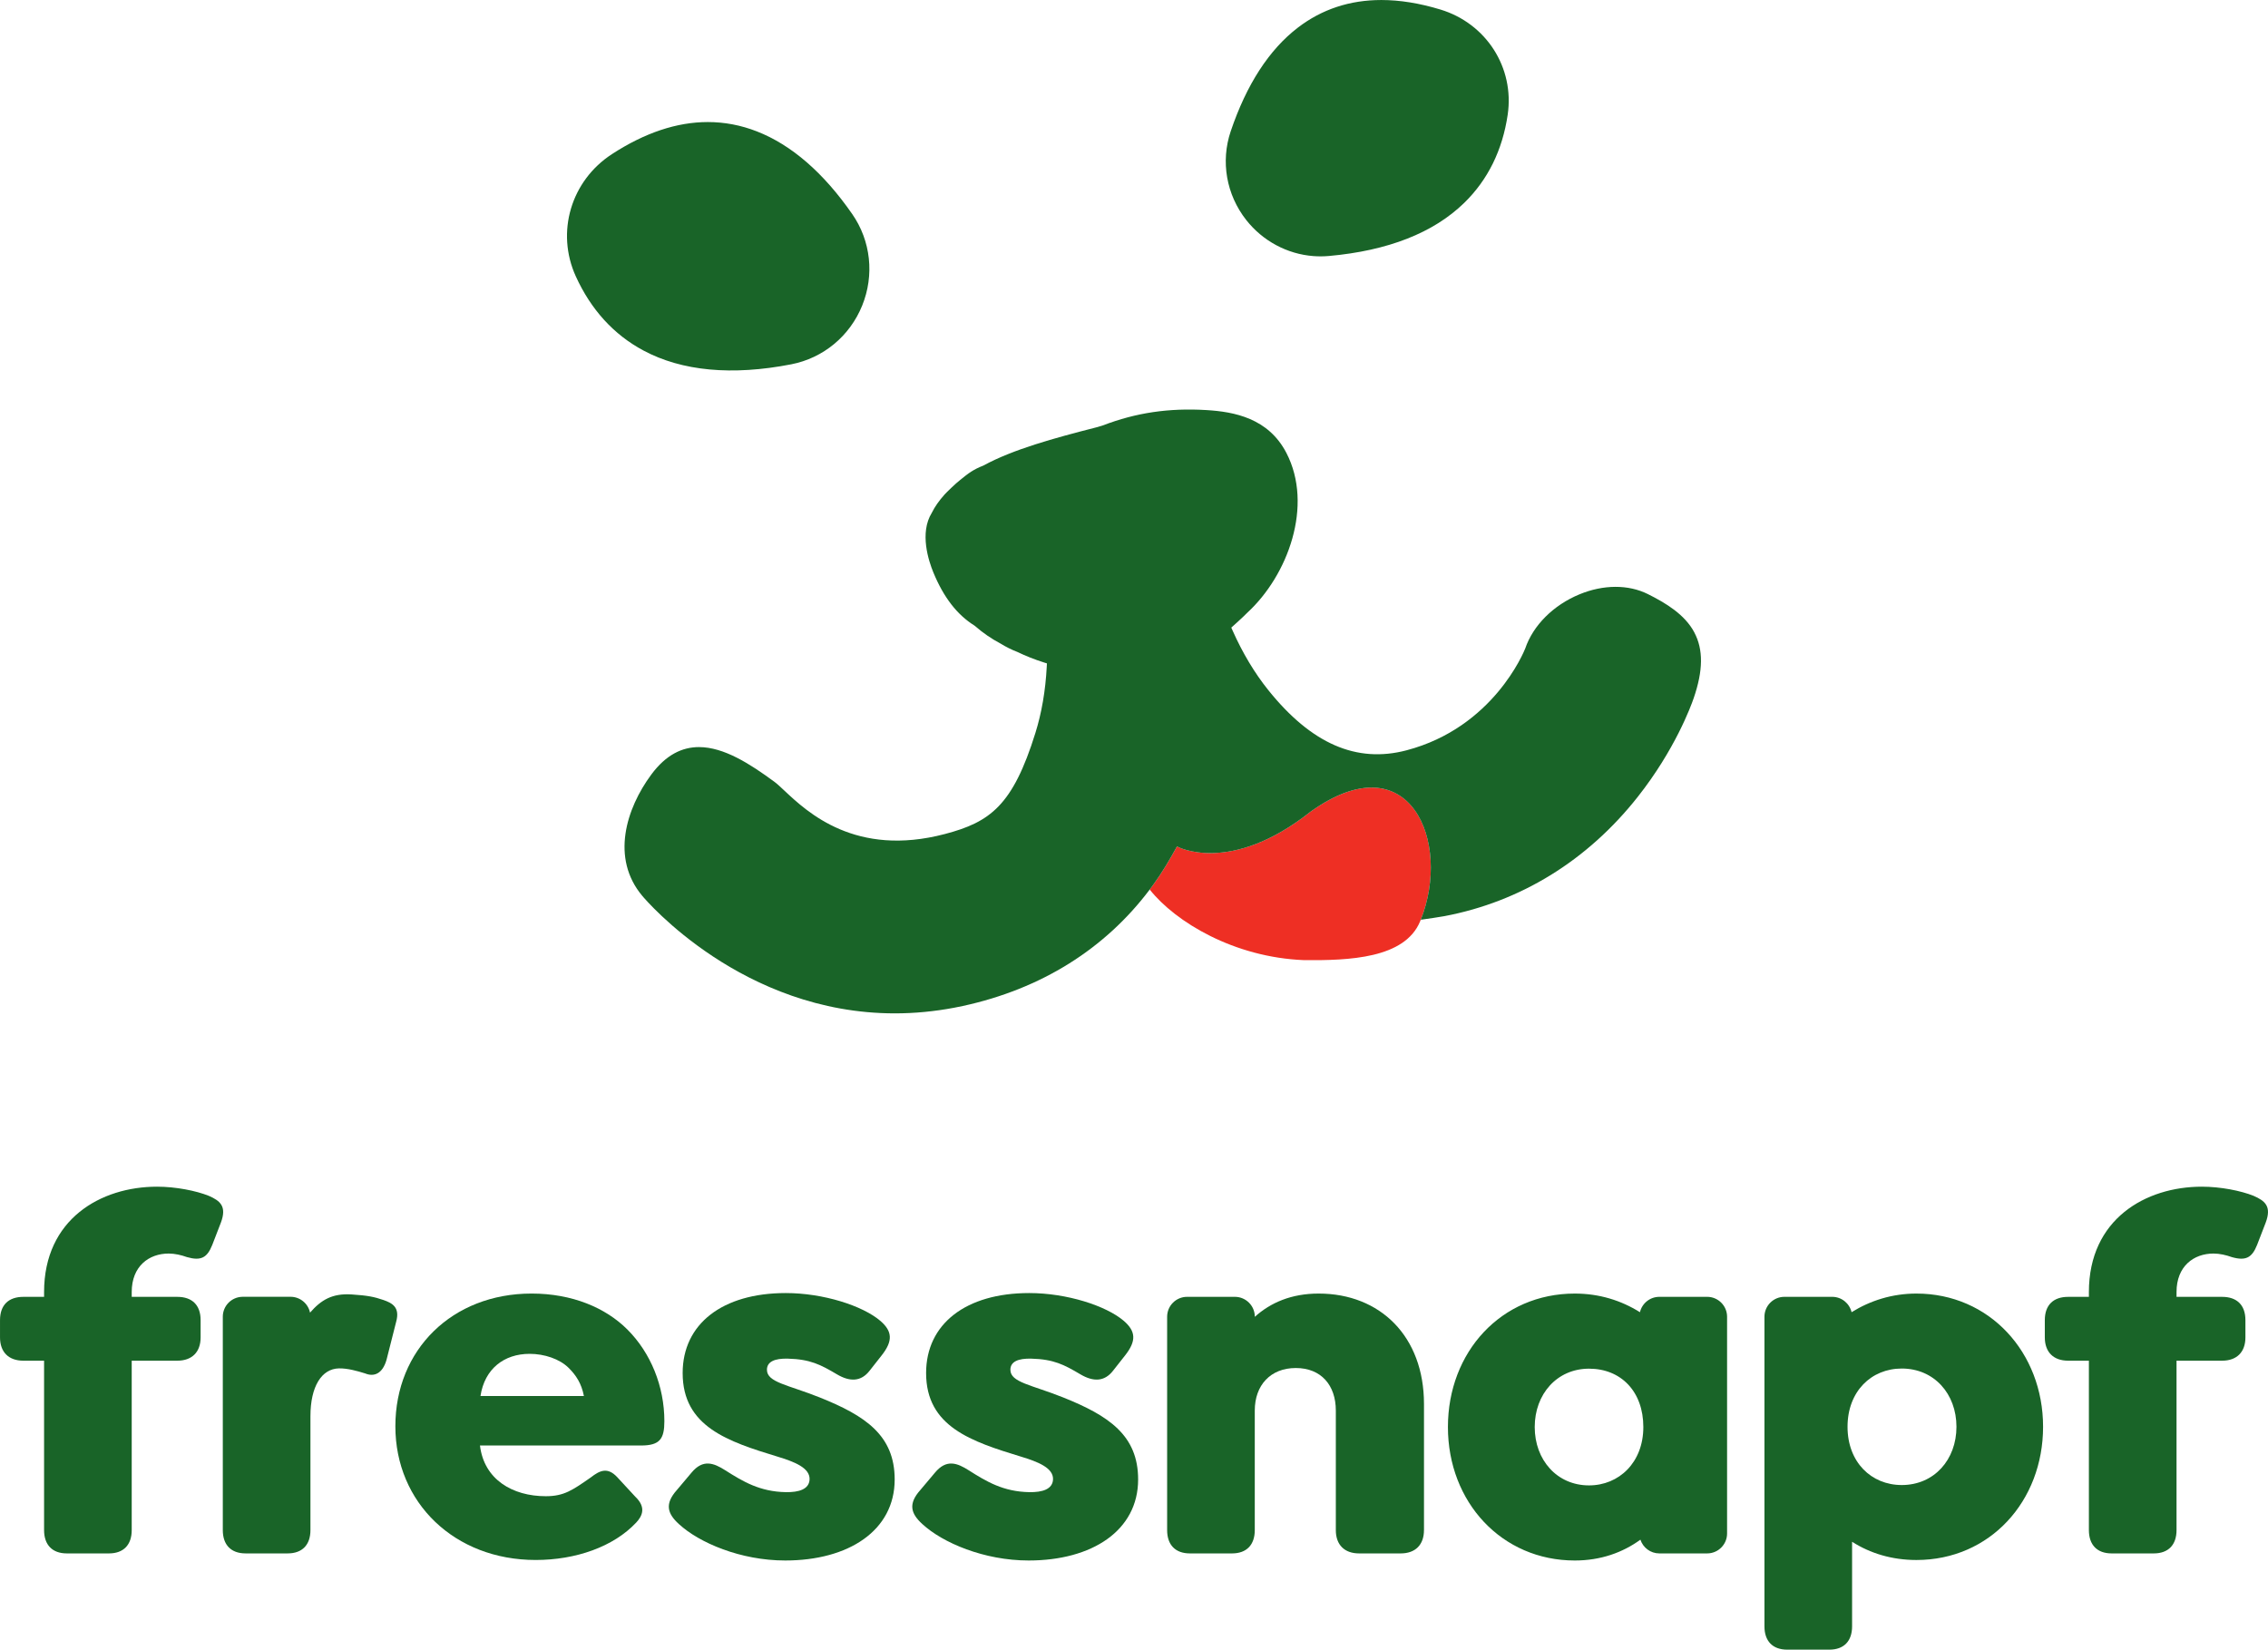
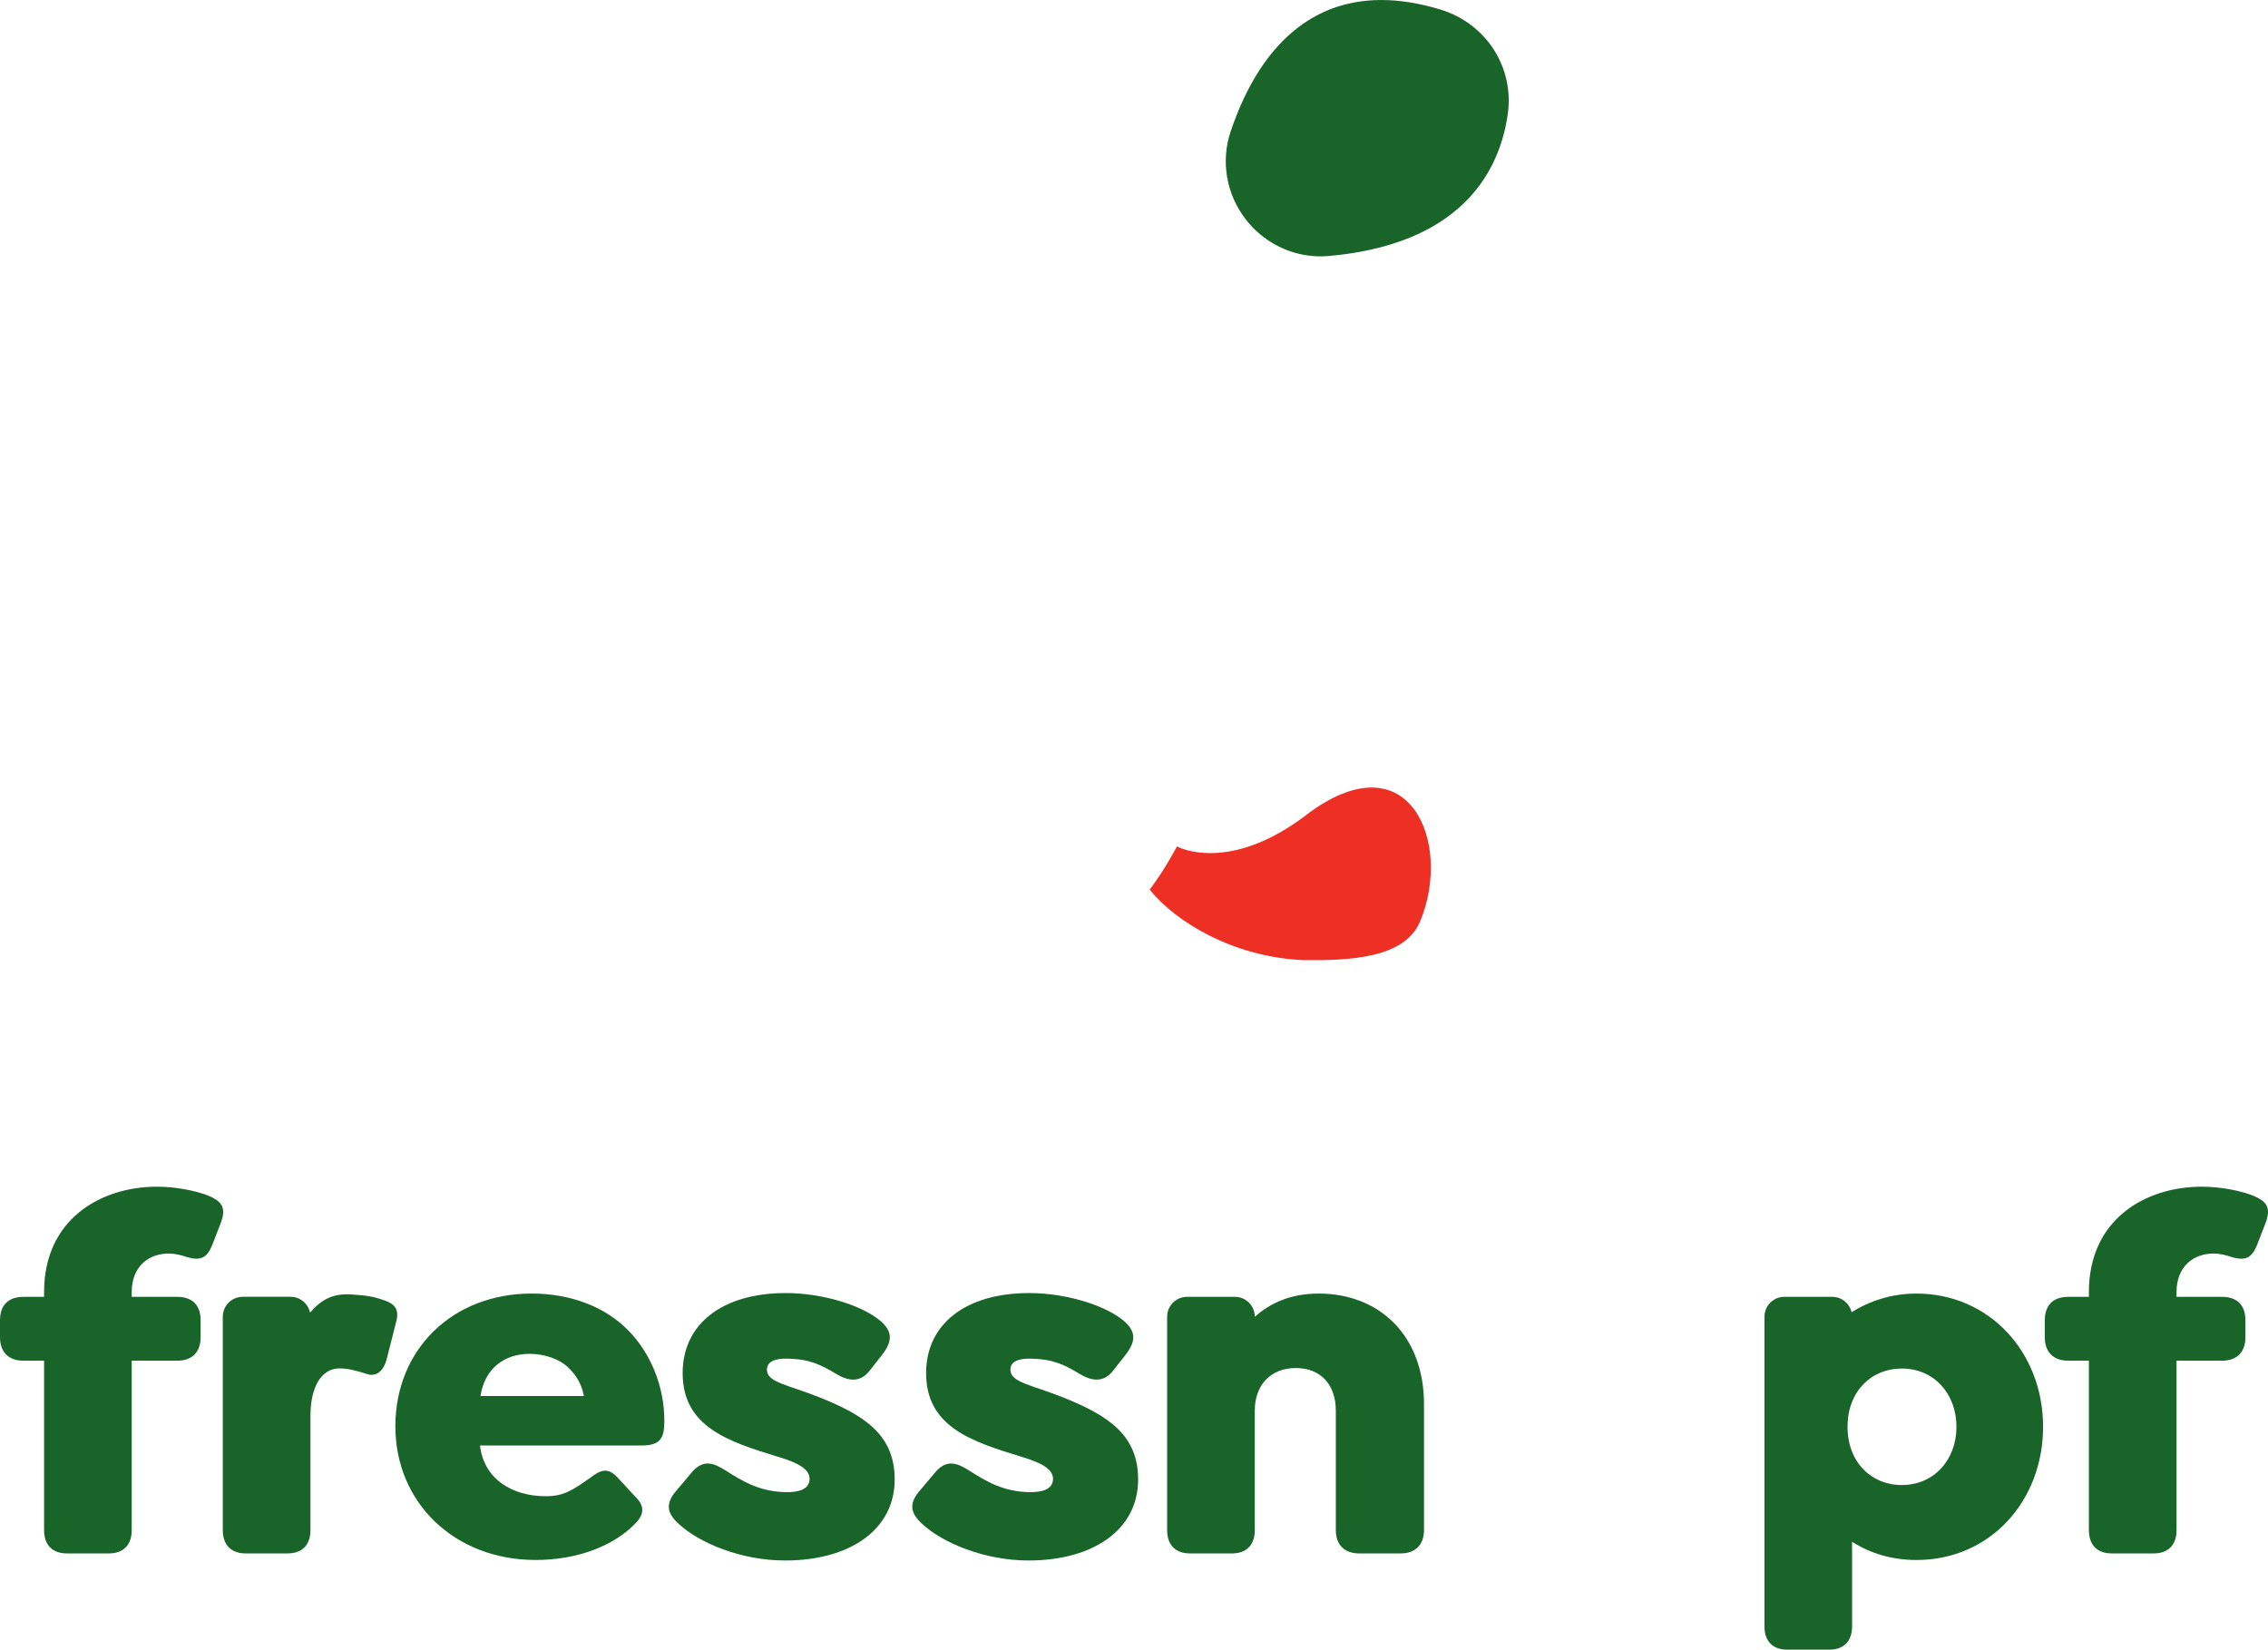
<svg xmlns="http://www.w3.org/2000/svg" id="FN" version="1.1" viewBox="0 0 2392.09 1740.12">
  <defs>
    <style>
      .st0 {
        fill: none;
      }

      .st1 {
        fill: #ee2f24;
      }

      .st2 {
        fill: #196428;
      }
    </style>
  </defs>
-   <rect class="st0" width="2392.09" height="1740.12" />
-   <path class="st2" d="M798.35,138.62c-16.87-6.59-34.16-9.88-51.78-9.88-32.66,0-66.49,11.29-101.12,33.82-43.29,28.15-59.33,82.38-38.14,128.93,15.99,35.13,39.97,61.45,71.28,78.22,40.61,21.78,93.52,26.73,155.93,14.58,33.77-6.57,61.73-29.7,74.81-61.89,13.08-32.23,9.17-68.35-10.48-96.62-30.3-43.63-64.11-72.95-100.49-87.15Z" />
  <path class="st2" d="M1298.07,138.41c-10.8,31.93-4.67,66.96,16.38,93.71,17.36,22.05,43.17,35.91,70.81,38.01,5.42.41,10.92.37,16.36-.11,62.29-5.56,110.32-24.43,142.77-56.08,24.9-24.29,40.31-55.57,45.8-92.97,7.28-49.53-22.53-96.17-70.88-110.89-22.06-6.71-42.88-10.07-62.4-10.07-33.22,0-62.66,9.71-87.97,29.08-30.37,23.26-54.22,60.04-70.87,109.33Z" />
  <path class="st1" d="M1382.11,856.31c-84.54,66.84-140.15,36.99-140.7,36.51-7.65,13.9-15.67,27.55-24.75,40.02-.05.07-2.73,3.75-4.04,5.49,27.25,34.37,89.05,71.55,162.7,74.46,47.63.45,106.17-1.71,122.47-40.81.25-.6.35-1.28.74-1.8,32.63-81.46-11.21-189.36-116.4-113.87Z" />
-   <path class="st2" d="M1787.05,667.12c-10.1-19.1-30.42-31.15-48.95-40.42-20.6-10.3-46.91-10.22-72.18.21-27.52,11.36-48.9,32.69-57.21,57.06-1.41,3.6-33.81,83.43-125.21,107.48-52.71,13.91-100.41-6.89-145.83-63.52-14.41-17.95-27.04-39.02-37.56-62.63l-1.45-3.26s12.51-11.12,16.91-15.75c42.89-39.44,69.89-113.1,41.23-168.48-19.03-36.75-55.09-43.48-84.38-45.24-39.52-2.38-74.22,2.76-109.23,16.18l-6.89,2.05c-44.81,11.46-87.6,23.16-118.95,40.21l-.54.25c-9.67,3.78-15.09,7.58-24.33,15.2-4.38,3.38-14.02,12.73-16.13,15.07-6.03,6.74-10.35,12.91-13.57,19.42-13.2,21.24-3.24,51.04,1.64,62.88,10.83,26.29,25.02,44.64,43.37,56.08l.62.47c8.14,7.14,17.2,13.38,26.94,18.53,5.83,3.59,11.69,6.5,17.69,8.8,8.98,4.32,18.16,7.95,27.64,10.96l3.53,1.12-.2,3.69c-1.32,25.04-5.35,48.5-11.98,69.73-23.79,76.37-47.61,93.96-95.42,106.54-94.19,24.79-145.03-22.96-169.46-45.91-4.36-4.09-7.61-7.14-10.5-9.26-25.42-18.67-53.02-36.52-79.42-36.52-17.65,0-34.76,7.98-50.32,29-26.49,35.8-42.9,88.2-9.49,127.93,4.24,5.07,105.71,123.97,266.37,123.96,20.64,0,41.66-2,62.47-5.93,3.07-.59,6.22-1.22,9.46-1.91,82.43-17.93,149.66-60.04,196.88-122.75,1.32-1.75,4-5.43,4.04-5.49,9.08-12.47,17.11-26.12,24.75-40.02.56.48,56.17,30.33,140.7-36.51,105.19-75.5,149.04,32.4,116.4,113.87,5.15-.62,21.78-3.22,24.9-3.81,80.51-15.23,151.06-58.76,204.01-125.89,39.12-49.6,55.96-95.35,58.94-104.02,10.05-29.22,10.27-51.25.69-69.34Z" />
  <g>
    <path class="st2" d="M232.96,1289.7c6.41-17.1-.53-22.98-12.82-28.32-13.36-5.34-34.73-9.62-54.5-9.62-59.31,0-119.15,34.2-119.15,111.14v5.08h-21.9c-15.49,0-24.58,8.55-24.58,24.58v18.17c0,15.49,9.08,24.58,24.58,24.58h21.9v178.72c0,15.49,8.55,24.58,24.04,24.58h44.35c15.49,0,24.04-9.08,24.04-24.58v-178.72h48.09c15.49,0,24.58-9.08,24.58-24.58v-18.17c0-16.03-9.08-24.58-24.58-24.58h-48.09v-5.08c0-27.25,18.17-40.61,39-40.61,6.41,0,13.36,1.6,19.24,3.74,14.96,4.28,21.37.54,26.71-12.82l9.08-23.51Z" />
    <path class="st2" d="M417.84,1394.29c4.27-15.5-4.28-19.77-13.36-22.98-9.94-3.41-16.84-4.79-33.58-5.88-20.5-1.34-32.28,5.83-43.9,19.19-1.99-9.55-10.45-16.72-20.58-16.72,0,0-49.64,0-50.76.02-11.45.19-20.67,9.52-20.67,21.01v225.08c0,15.49,8.55,24.58,24.04,24.58h44.35c15.49,0,24.04-9.08,24.04-24.58v-120.17c0-31.52,11.91-50.04,30.04-50.41,9.08-.18,19.23,2.67,27.78,5.35,9.08,3.74,18.17.53,22.44-14.43l10.15-40.07Z" />
    <path class="st2" d="M700.72,1499.14c0-36.87-14.42-72.13-39-96.71-22.98-22.98-58.24-37.94-100.99-37.94-83.89,0-143.73,59.31-143.73,139.99s62.51,141.05,148,141.05c42.21,0,82.03-13.89,106.08-39.54,6.41-6.94,10.69-16.03-1.07-27.25l-19.19-20.76c-10.15-10.68-18.17-6.95-27.79.53-19.24,13.36-28.11,19.75-47.34,19.75-35.26,0-65.18-17.7-69.46-53.49h169.91c19.77,0,24.58-6.95,24.58-25.65ZM506.77,1472.57c4.33-28.67,24.88-44.49,51.83-44.49,15.49,0,31.69,5.34,41.31,14.96,7.48,7.48,13.35,16.05,15.94,29.53h-109.08Z" />
    <path class="st2" d="M1501.9,1614.02v-133.04c0-71.06-45.95-116.48-111.13-116.48-28.65,0-50.64,9.54-67.3,24.53v-.05c0-11.61-9.41-21.03-21.03-21.03h-50.41c-11.62,0-21.03,9.42-21.03,21.03v225.04c0,15.49,8.55,24.58,24.04,24.58h44.35c15.49,0,24.04-9.08,24.04-24.58v-126.1c0-26.71,16.56-44.88,43.28-44.88s42.21,18.17,42.21,44.88v126.1c0,15.49,9.08,24.58,24.58,24.58h43.81c15.5,0,24.58-9.08,24.58-24.58" />
-     <path class="st2" d="M1800.54,1367.95h-50.4c-9.96,0-18.28,6.93-20.46,16.22-19.74-12.36-42.79-19.67-68.71-19.67-77.62,0-133.83,61.56-133.83,140.79s56.74,140.79,133.83,140.79c27.24,0,50.45-8.35,69.19-21.97,2.75,8.41,10.65,14.49,19.98,14.49h50.4c11.61,0,21.03-9.41,21.03-21.03v-228.59c0-11.61-9.42-21.03-21.03-21.03ZM1675.97,1566.85c-33.73,0-57.28-26.77-57.28-61.56s23.55-61.56,57.28-61.56,57.28,24.09,57.28,61.56-25.7,61.56-57.28,61.56Z" />
    <path class="st2" d="M2021.29,1364.5c-25.59,0-48.7,7.42-68.41,19.66-2.18-9.29-10.5-16.21-20.45-16.21h-50.41c-11.62,0-21.03,9.42-21.03,21.03v326.56c0,15.5,8.55,24.58,24.04,24.58h44.35c15.49,0,24.04-9.08,24.04-24.58v-89.22c19.24,12.29,42.21,19.23,67.86,19.23,77.47,0,133.58-61.98,133.58-140.52s-56.64-140.53-133.58-140.53ZM2005.79,1566.47c-32.06,0-57.17-24.04-57.17-61.44s25.11-61.45,57.17-61.45c34.2,0,57.71,26.72,57.71,61.45s-23.51,61.44-57.71,61.44Z" />
    <path class="st2" d="M2376.83,1261.38c-13.36-5.34-34.73-9.62-54.5-9.62-59.31,0-119.15,34.2-119.15,111.14v5.08h-21.91c-15.49,0-24.58,8.55-24.58,24.58v18.17c0,15.49,9.08,24.58,24.58,24.58h21.91v178.72c0,15.49,8.55,24.58,24.04,24.58h44.35c15.49,0,24.04-9.08,24.04-24.58v-178.72h48.08c15.5,0,24.58-9.08,24.58-24.58v-18.17c0-16.03-9.08-24.58-24.58-24.58h-48.08v-5.08c0-27.25,18.16-40.61,39-40.61,6.42,0,13.36,1.6,19.24,3.74,14.96,4.28,21.38.54,26.72-12.82l9.08-23.51c6.41-17.1-.53-22.98-12.83-28.32" />
    <path class="st2" d="M808.9,1444.9c0-8.55,8.14-12.12,22.05-11.75,23.6.62,34.54,6.33,51.68,16.48,13.76,8.15,25.53,7.93,34.61-3.82l12.33-15.67c12.83-16.03,11.29-26.1-.99-36.79-18.7-16.03-60.26-29.39-99.85-29.39-66.79,0-108.72,32.55-108.72,84.38,0,56.64,47.88,72.25,100.17,88.2,17.29,5.28,34.75,11.8,33.66,24.58-.82,9.63-10.85,13.1-25.04,12.85-27.37-.49-45.11-11.16-63.82-23.04-12.01-7.62-23.51-12.29-35.8,2.67l-15.33,18.2c-12.82,14.43-10.15,24.58,2.14,35.8,21.37,19.77,65.18,38.47,112.21,38.47,66.79,0,115.43-31.53,115.43-85.5,0-46.49-30.86-67.21-79.1-86.52-33.27-13.32-55.62-15.8-55.62-29.15" />
    <path class="st2" d="M1065.67,1444.9c0-8.55,8.14-12.12,22.05-11.75,23.6.62,34.54,6.33,51.68,16.48,13.76,8.15,25.53,7.93,34.61-3.82l12.33-15.67c12.83-16.03,11.29-26.1-.99-36.79-18.7-16.03-60.26-29.39-99.85-29.39-66.79,0-108.72,32.55-108.72,84.38,0,56.64,47.88,72.25,100.17,88.2,17.29,5.28,34.75,11.8,33.66,24.58-.82,9.63-10.85,13.1-25.04,12.85-27.37-.49-45.11-11.16-63.82-23.04-12.01-7.62-23.51-12.29-35.8,2.67l-15.33,18.2c-12.82,14.43-10.15,24.58,2.14,35.8,21.37,19.77,65.18,38.47,112.21,38.47,66.79,0,115.43-31.53,115.43-85.5,0-46.49-30.86-67.21-79.1-86.52-33.27-13.32-55.62-15.8-55.62-29.15" />
  </g>
</svg>